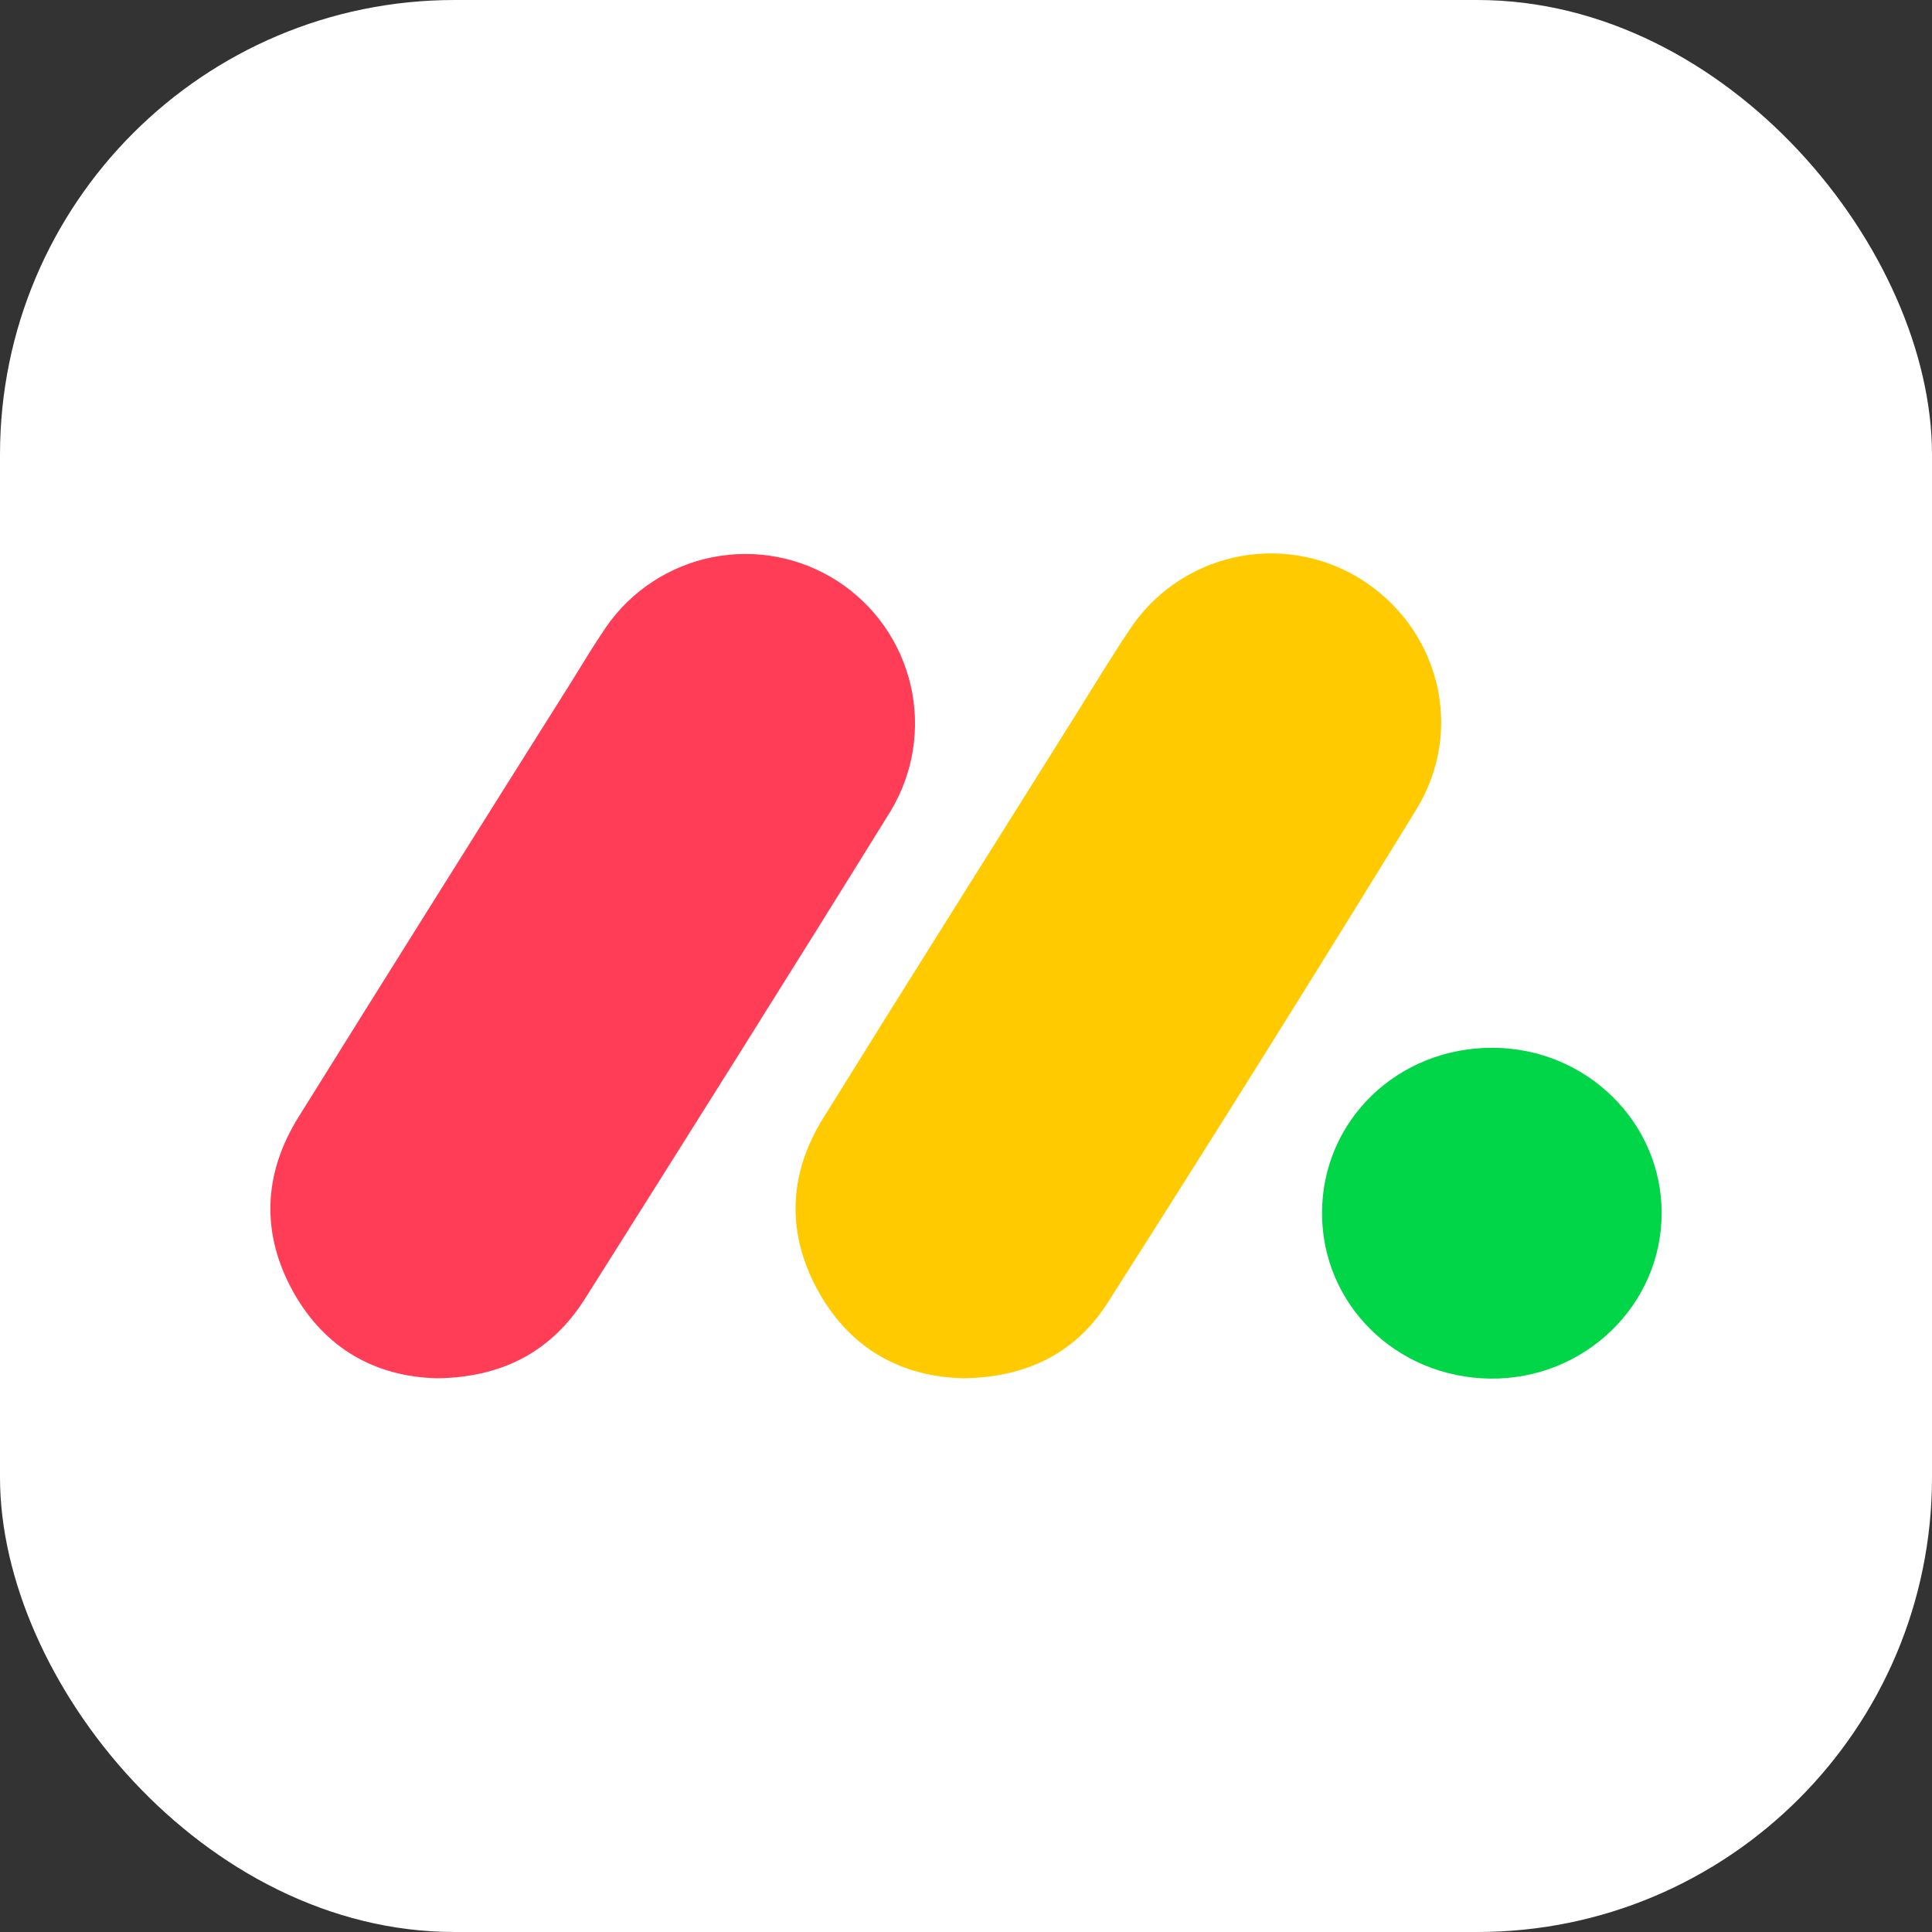
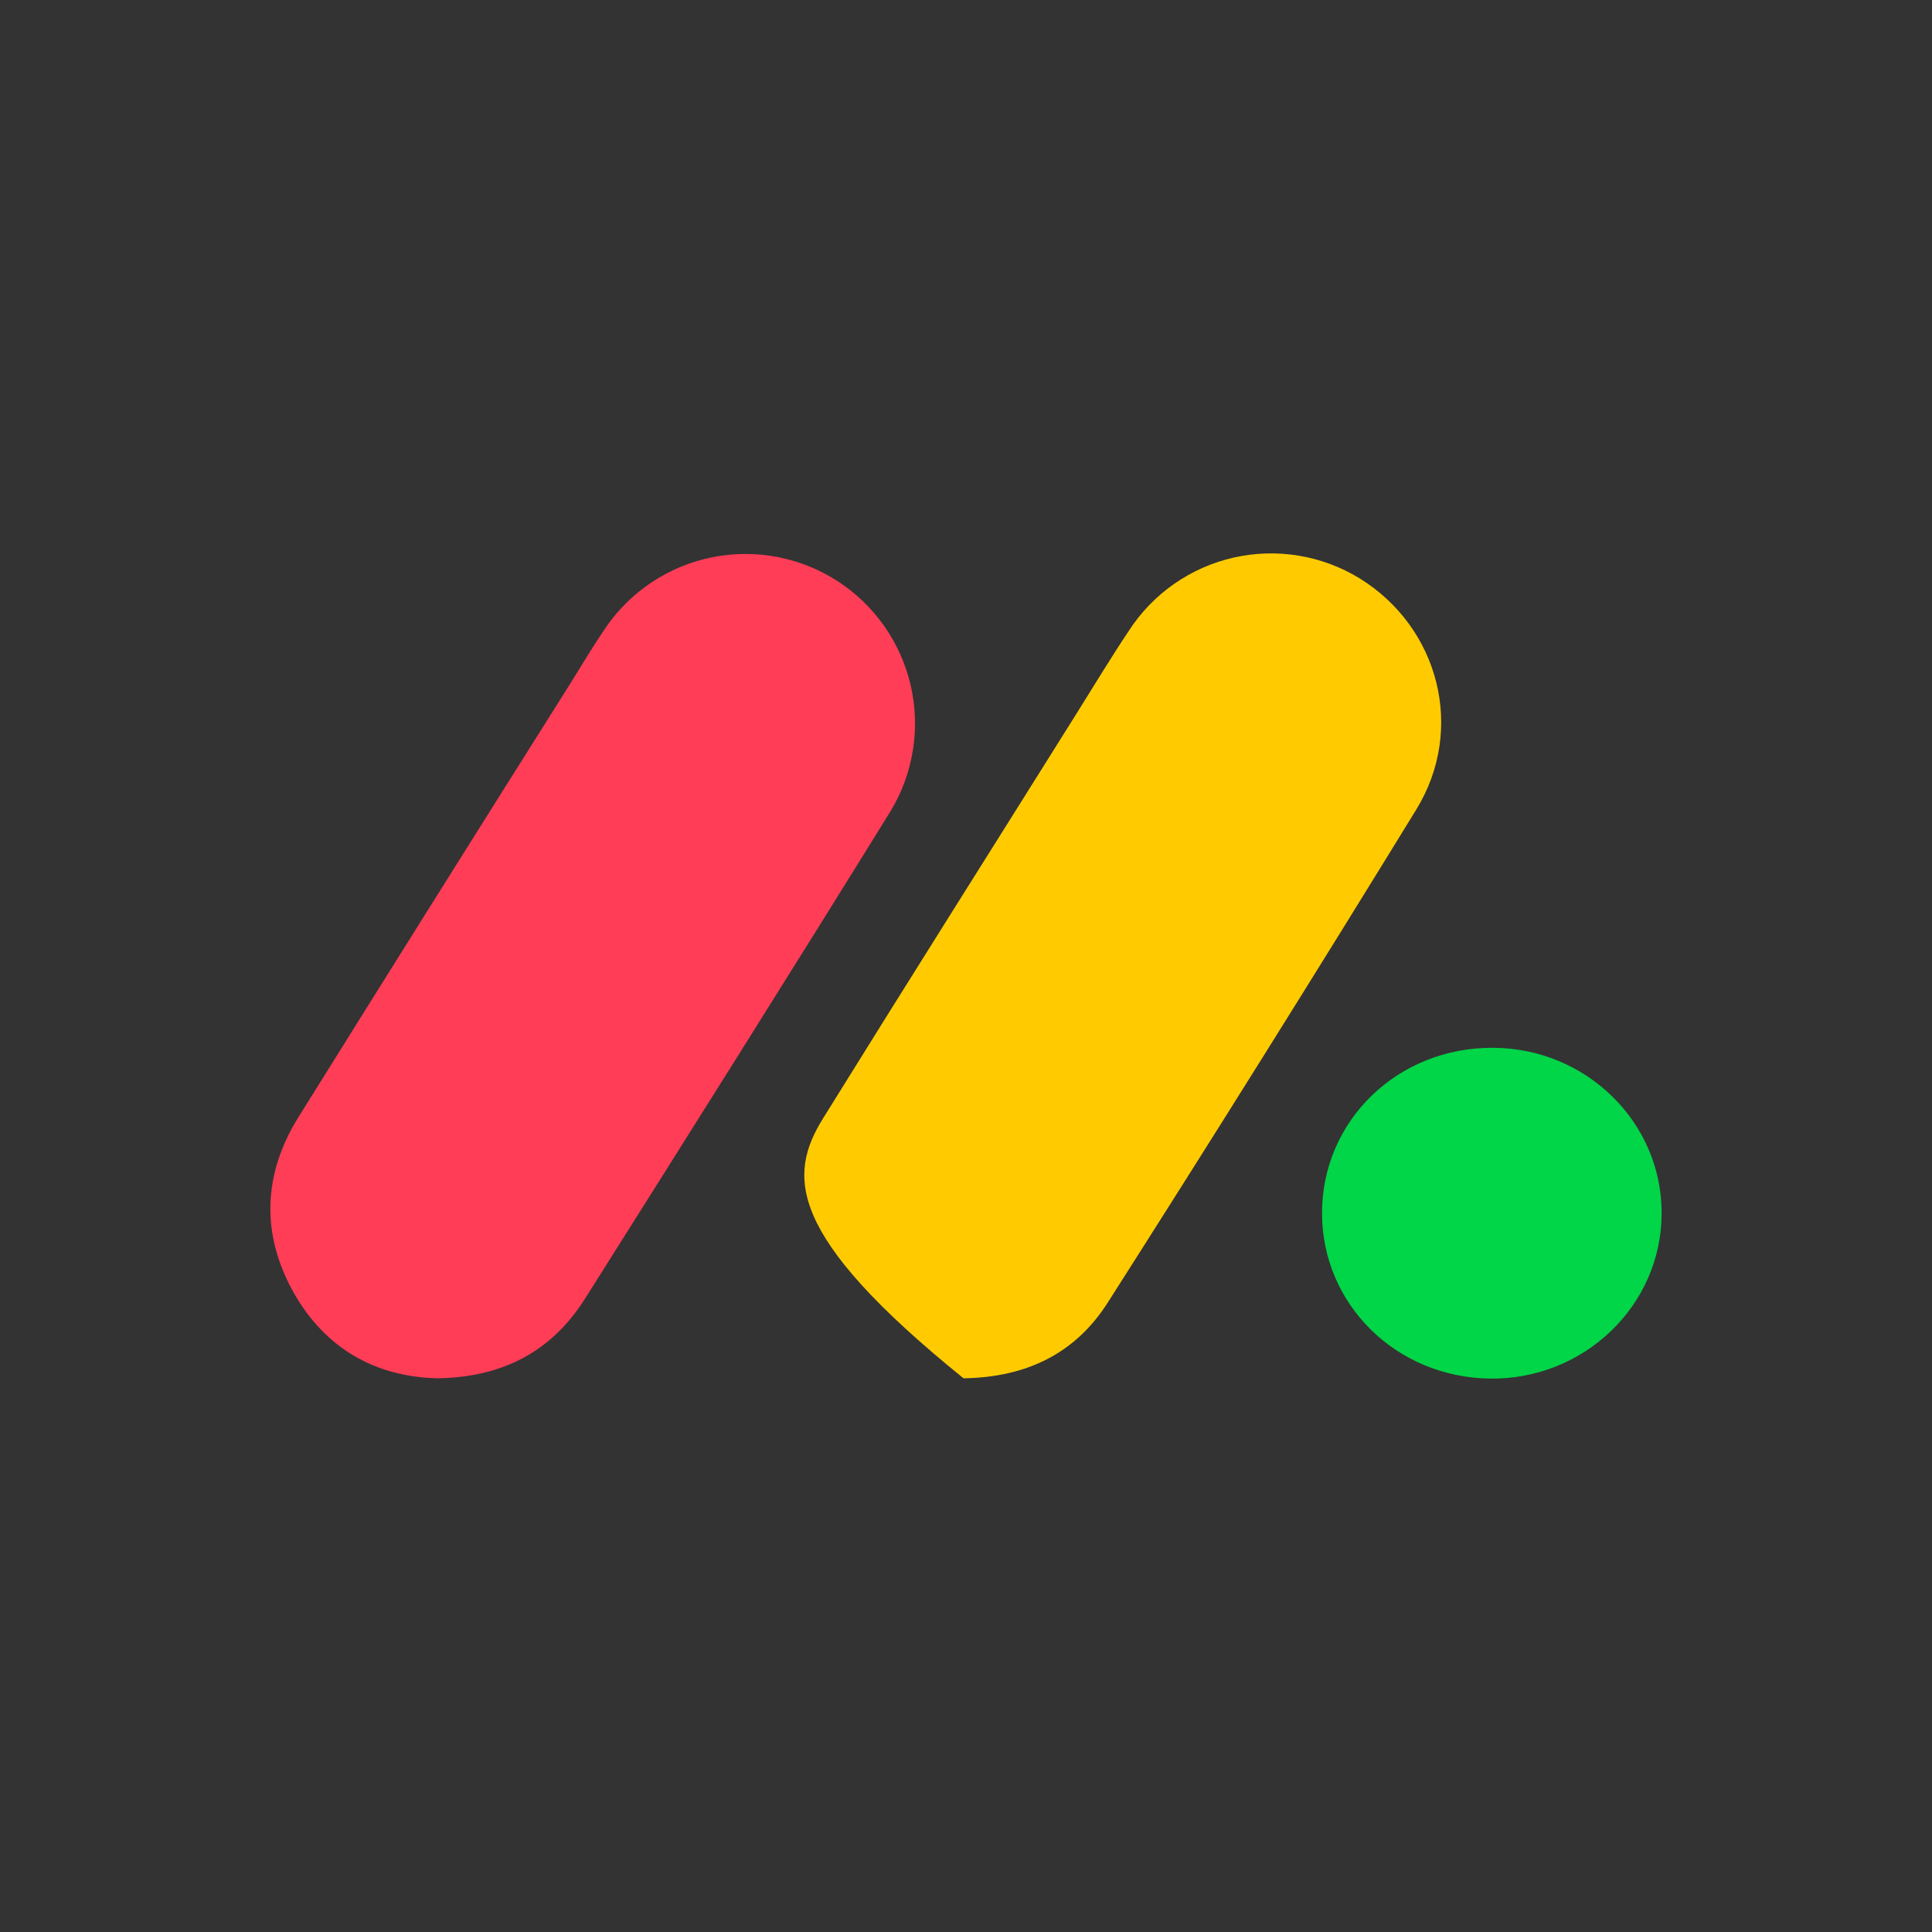
<svg xmlns="http://www.w3.org/2000/svg" width="68" height="68" viewBox="0 0 68 68" fill="none">
  <rect x="0" y="0" width="68" height="68" fill="#333333" stroke="none" />
-   <rect width="68" height="68" rx="16" fill="white" />
-   <path d="M33.912 48.511C31.756 48.459 29.977 47.507 28.841 45.521C27.676 43.468 27.727 41.366 28.968 39.364C31.924 34.599 34.919 29.86 37.895 25.108C38.503 24.137 39.098 23.151 39.735 22.197C40.58 20.893 41.902 19.971 43.417 19.626C44.933 19.282 46.523 19.543 47.849 20.353C50.651 22.08 51.588 25.67 49.844 28.5C46.277 34.309 42.66 40.09 38.992 45.842C37.862 47.621 36.148 48.479 33.912 48.511Z" fill="#FFCB00" />
+   <path d="M33.912 48.511C27.676 43.468 27.727 41.366 28.968 39.364C31.924 34.599 34.919 29.86 37.895 25.108C38.503 24.137 39.098 23.151 39.735 22.197C40.58 20.893 41.902 19.971 43.417 19.626C44.933 19.282 46.523 19.543 47.849 20.353C50.651 22.08 51.588 25.67 49.844 28.5C46.277 34.309 42.66 40.09 38.992 45.842C37.862 47.621 36.148 48.479 33.912 48.511Z" fill="#FFCB00" />
  <path d="M15.39 48.511C13.214 48.459 11.445 47.465 10.331 45.487C9.183 43.434 9.256 41.328 10.501 39.325C13.681 34.224 16.875 29.13 20.083 24.043C20.489 23.386 20.894 22.713 21.328 22.076C22.209 20.8 23.551 19.917 25.071 19.613C26.591 19.31 28.17 19.61 29.473 20.45C30.775 21.29 31.7 22.604 32.051 24.114C32.402 25.623 32.151 27.211 31.352 28.539C27.798 34.278 24.195 39.997 20.59 45.71C19.419 47.562 17.697 48.479 15.39 48.511Z" fill="#FF3D57" />
  <path d="M52.554 36.879C55.834 36.895 58.49 39.502 58.484 42.699C58.484 45.945 55.757 48.562 52.447 48.522C49.136 48.481 46.527 45.903 46.531 42.691C46.535 39.433 49.201 36.859 52.554 36.879Z" fill="#00D647" />
</svg>